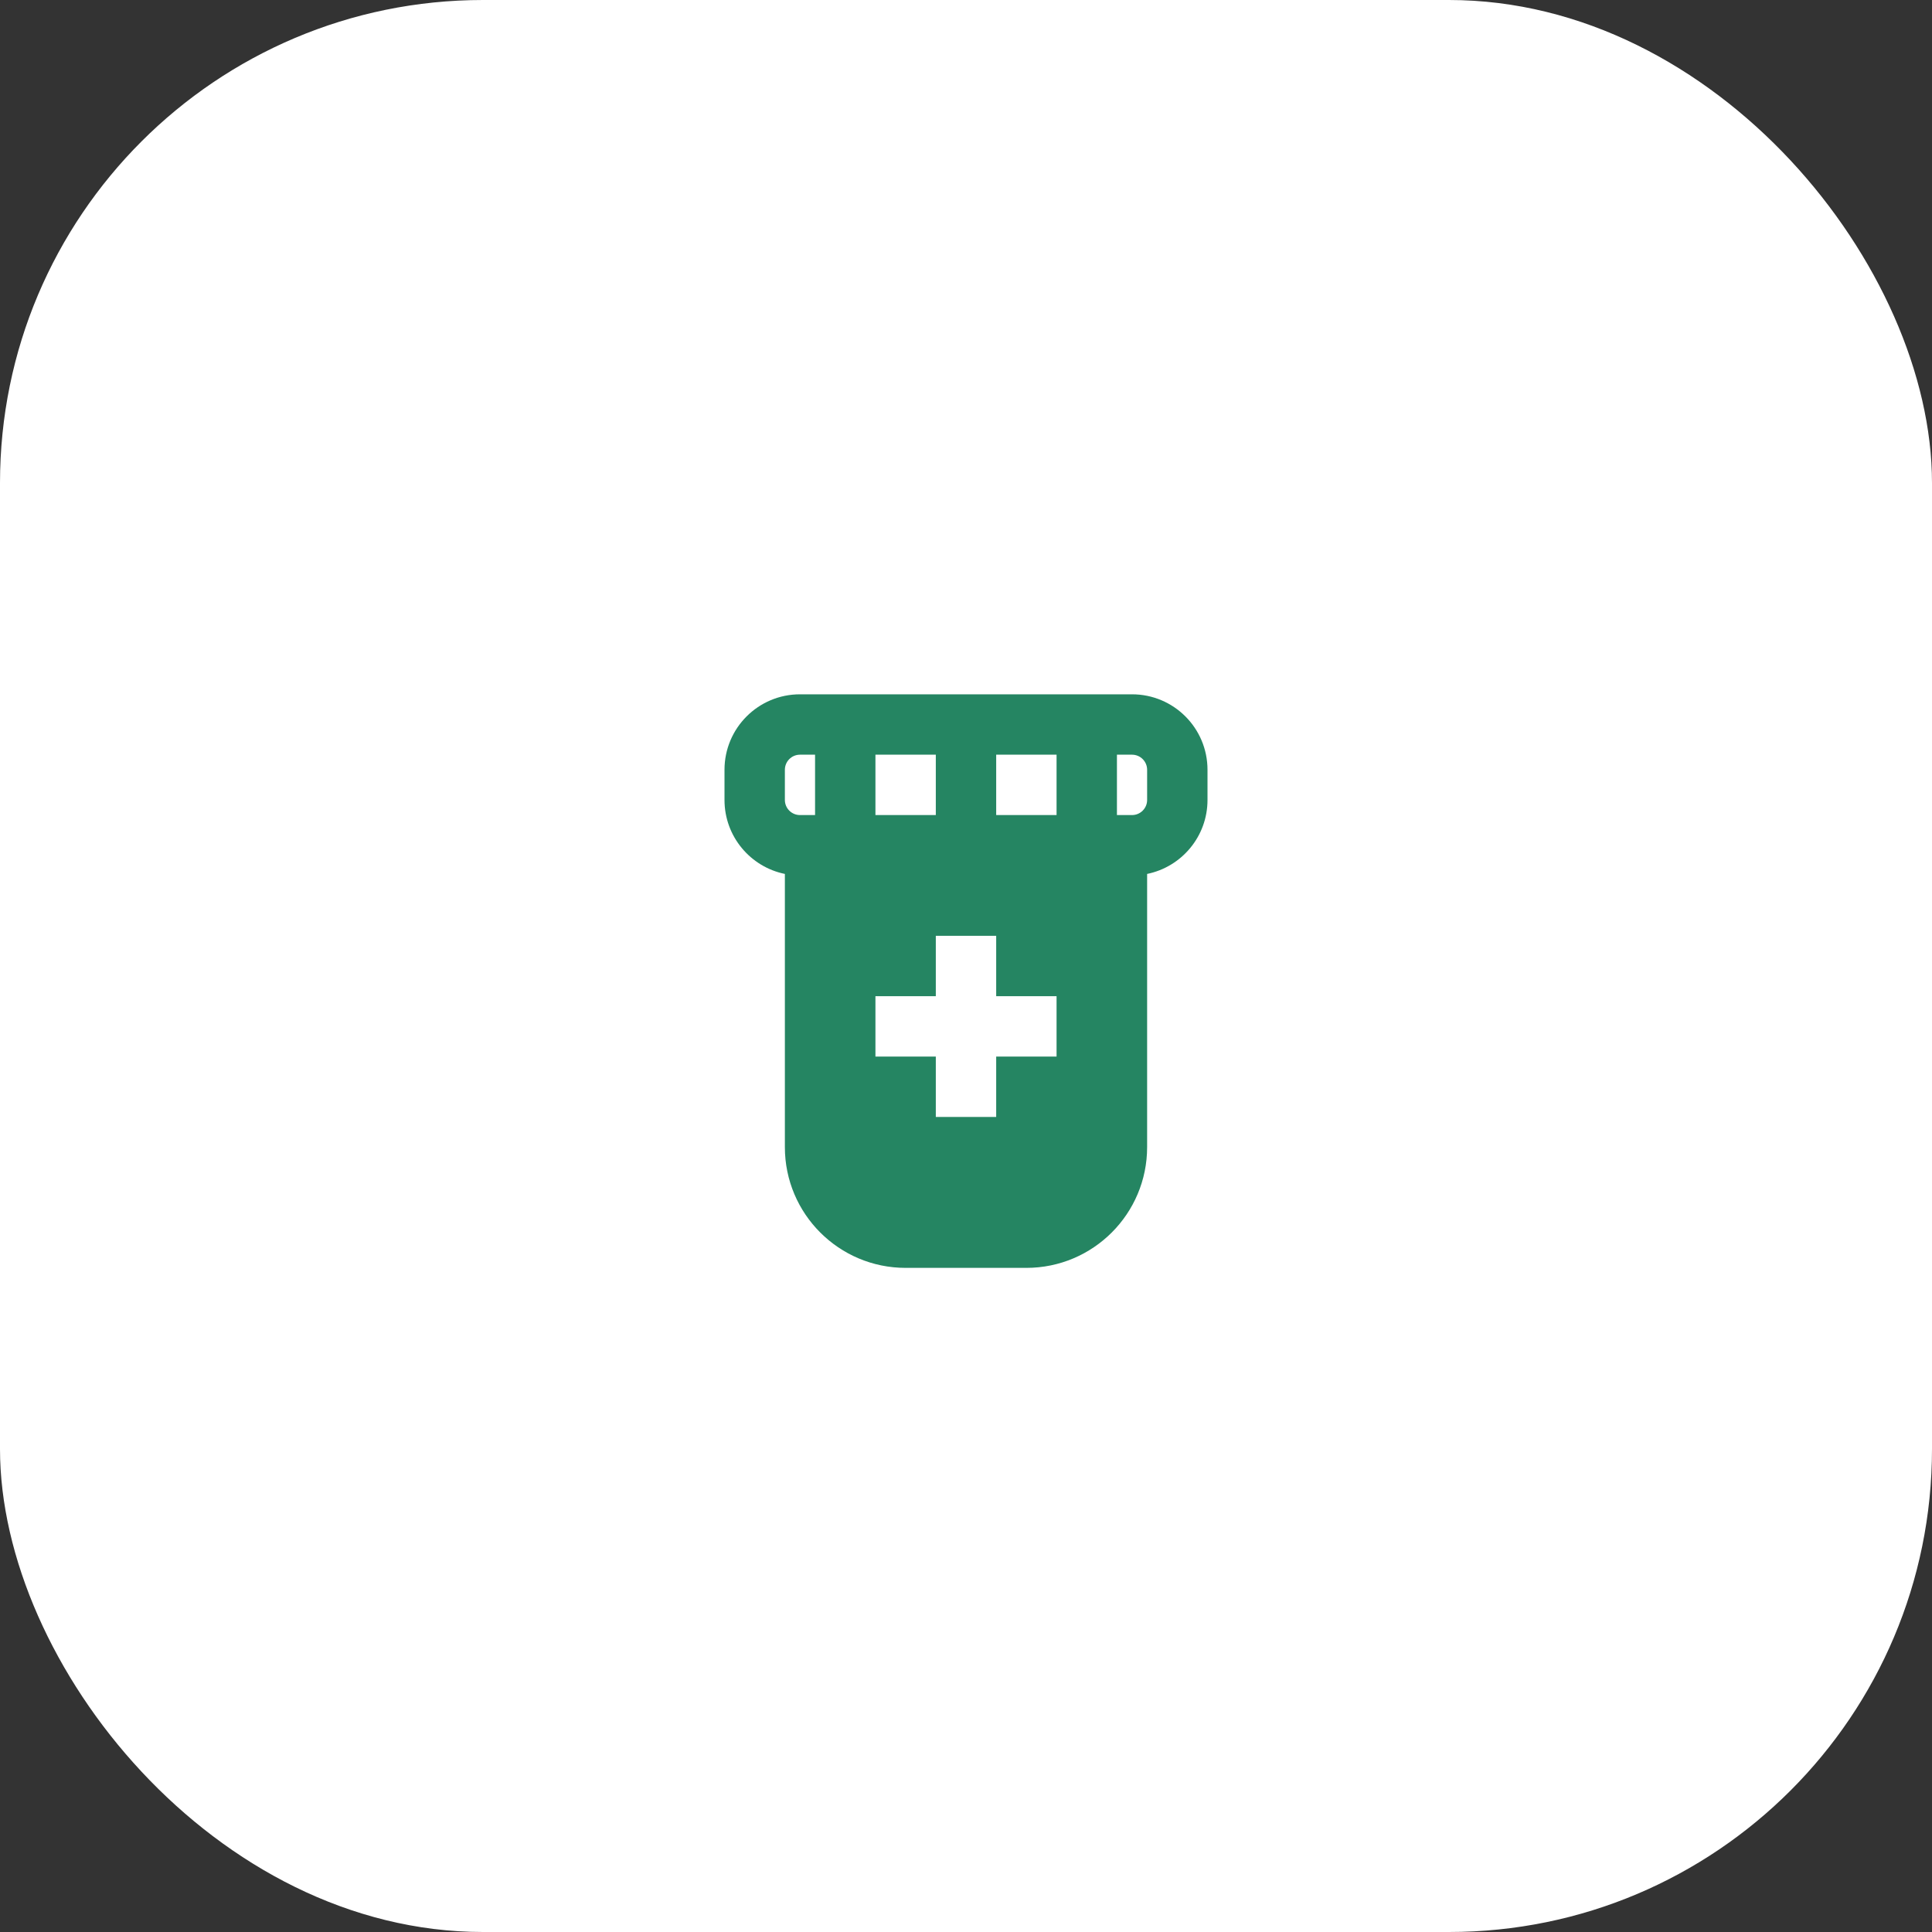
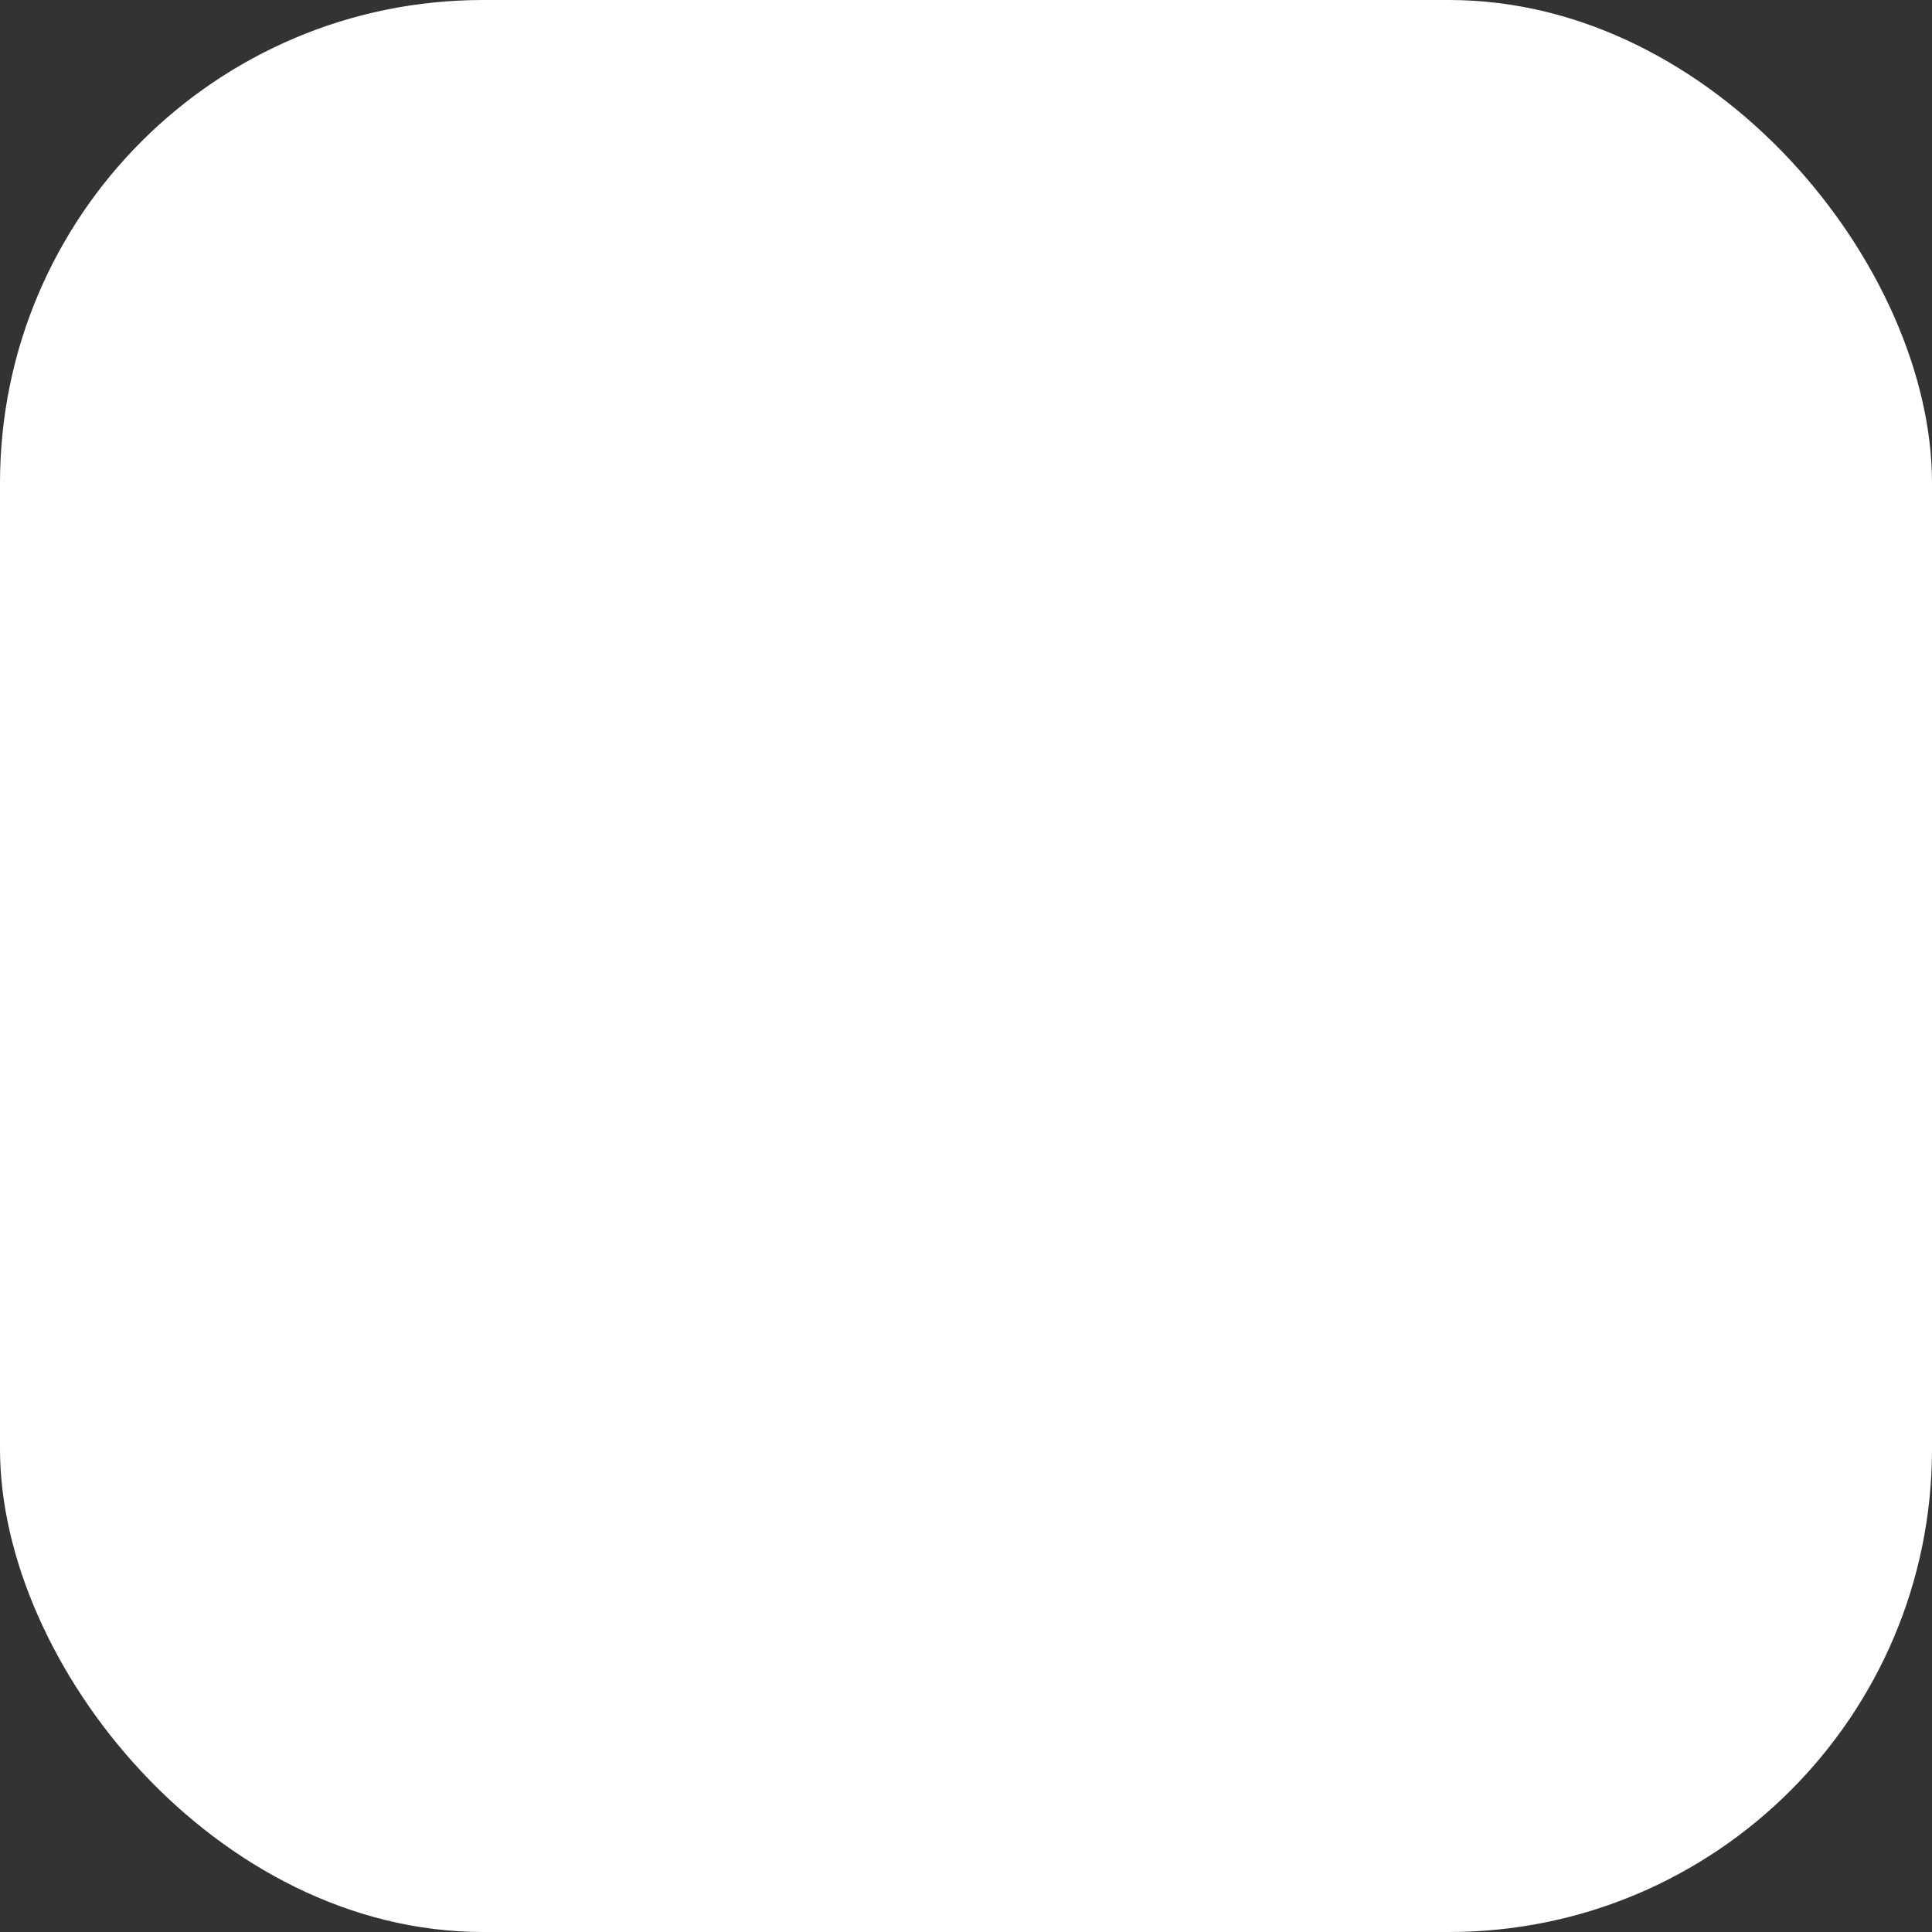
<svg xmlns="http://www.w3.org/2000/svg" width="64" height="64" viewBox="0 0 64 64" fill="none">
  <rect x="0" y="0" width="64" height="64" fill="#333333" stroke="none" />
  <rect width="64" height="64" rx="16" fill="white" />
-   <path fill-rule="evenodd" clip-rule="evenodd" d="M24 26.5C24 27.709 24.859 28.718 26 28.95V38C26 40.209 27.791 42 30 42H34C36.209 42 38 40.209 38 38V28.95C39.141 28.718 40 27.709 40 26.5V25.5C40 24.119 38.881 23 37.5 23H26.5C25.119 23 24 24.119 24 25.5V26.5ZM27 27H26.5C26.224 27 26 26.776 26 26.5V25.5C26 25.224 26.224 25 26.5 25H27V27ZM33 27H35V25H33V27ZM31 27V25H29V27H31ZM37.5 27H37V25H37.5C37.776 25 38 25.224 38 25.5V26.5C38 26.776 37.776 27 37.5 27ZM31 33V31H33V33H35V35H33V37H31V35H29V33H31Z" fill="#258562" />
</svg>